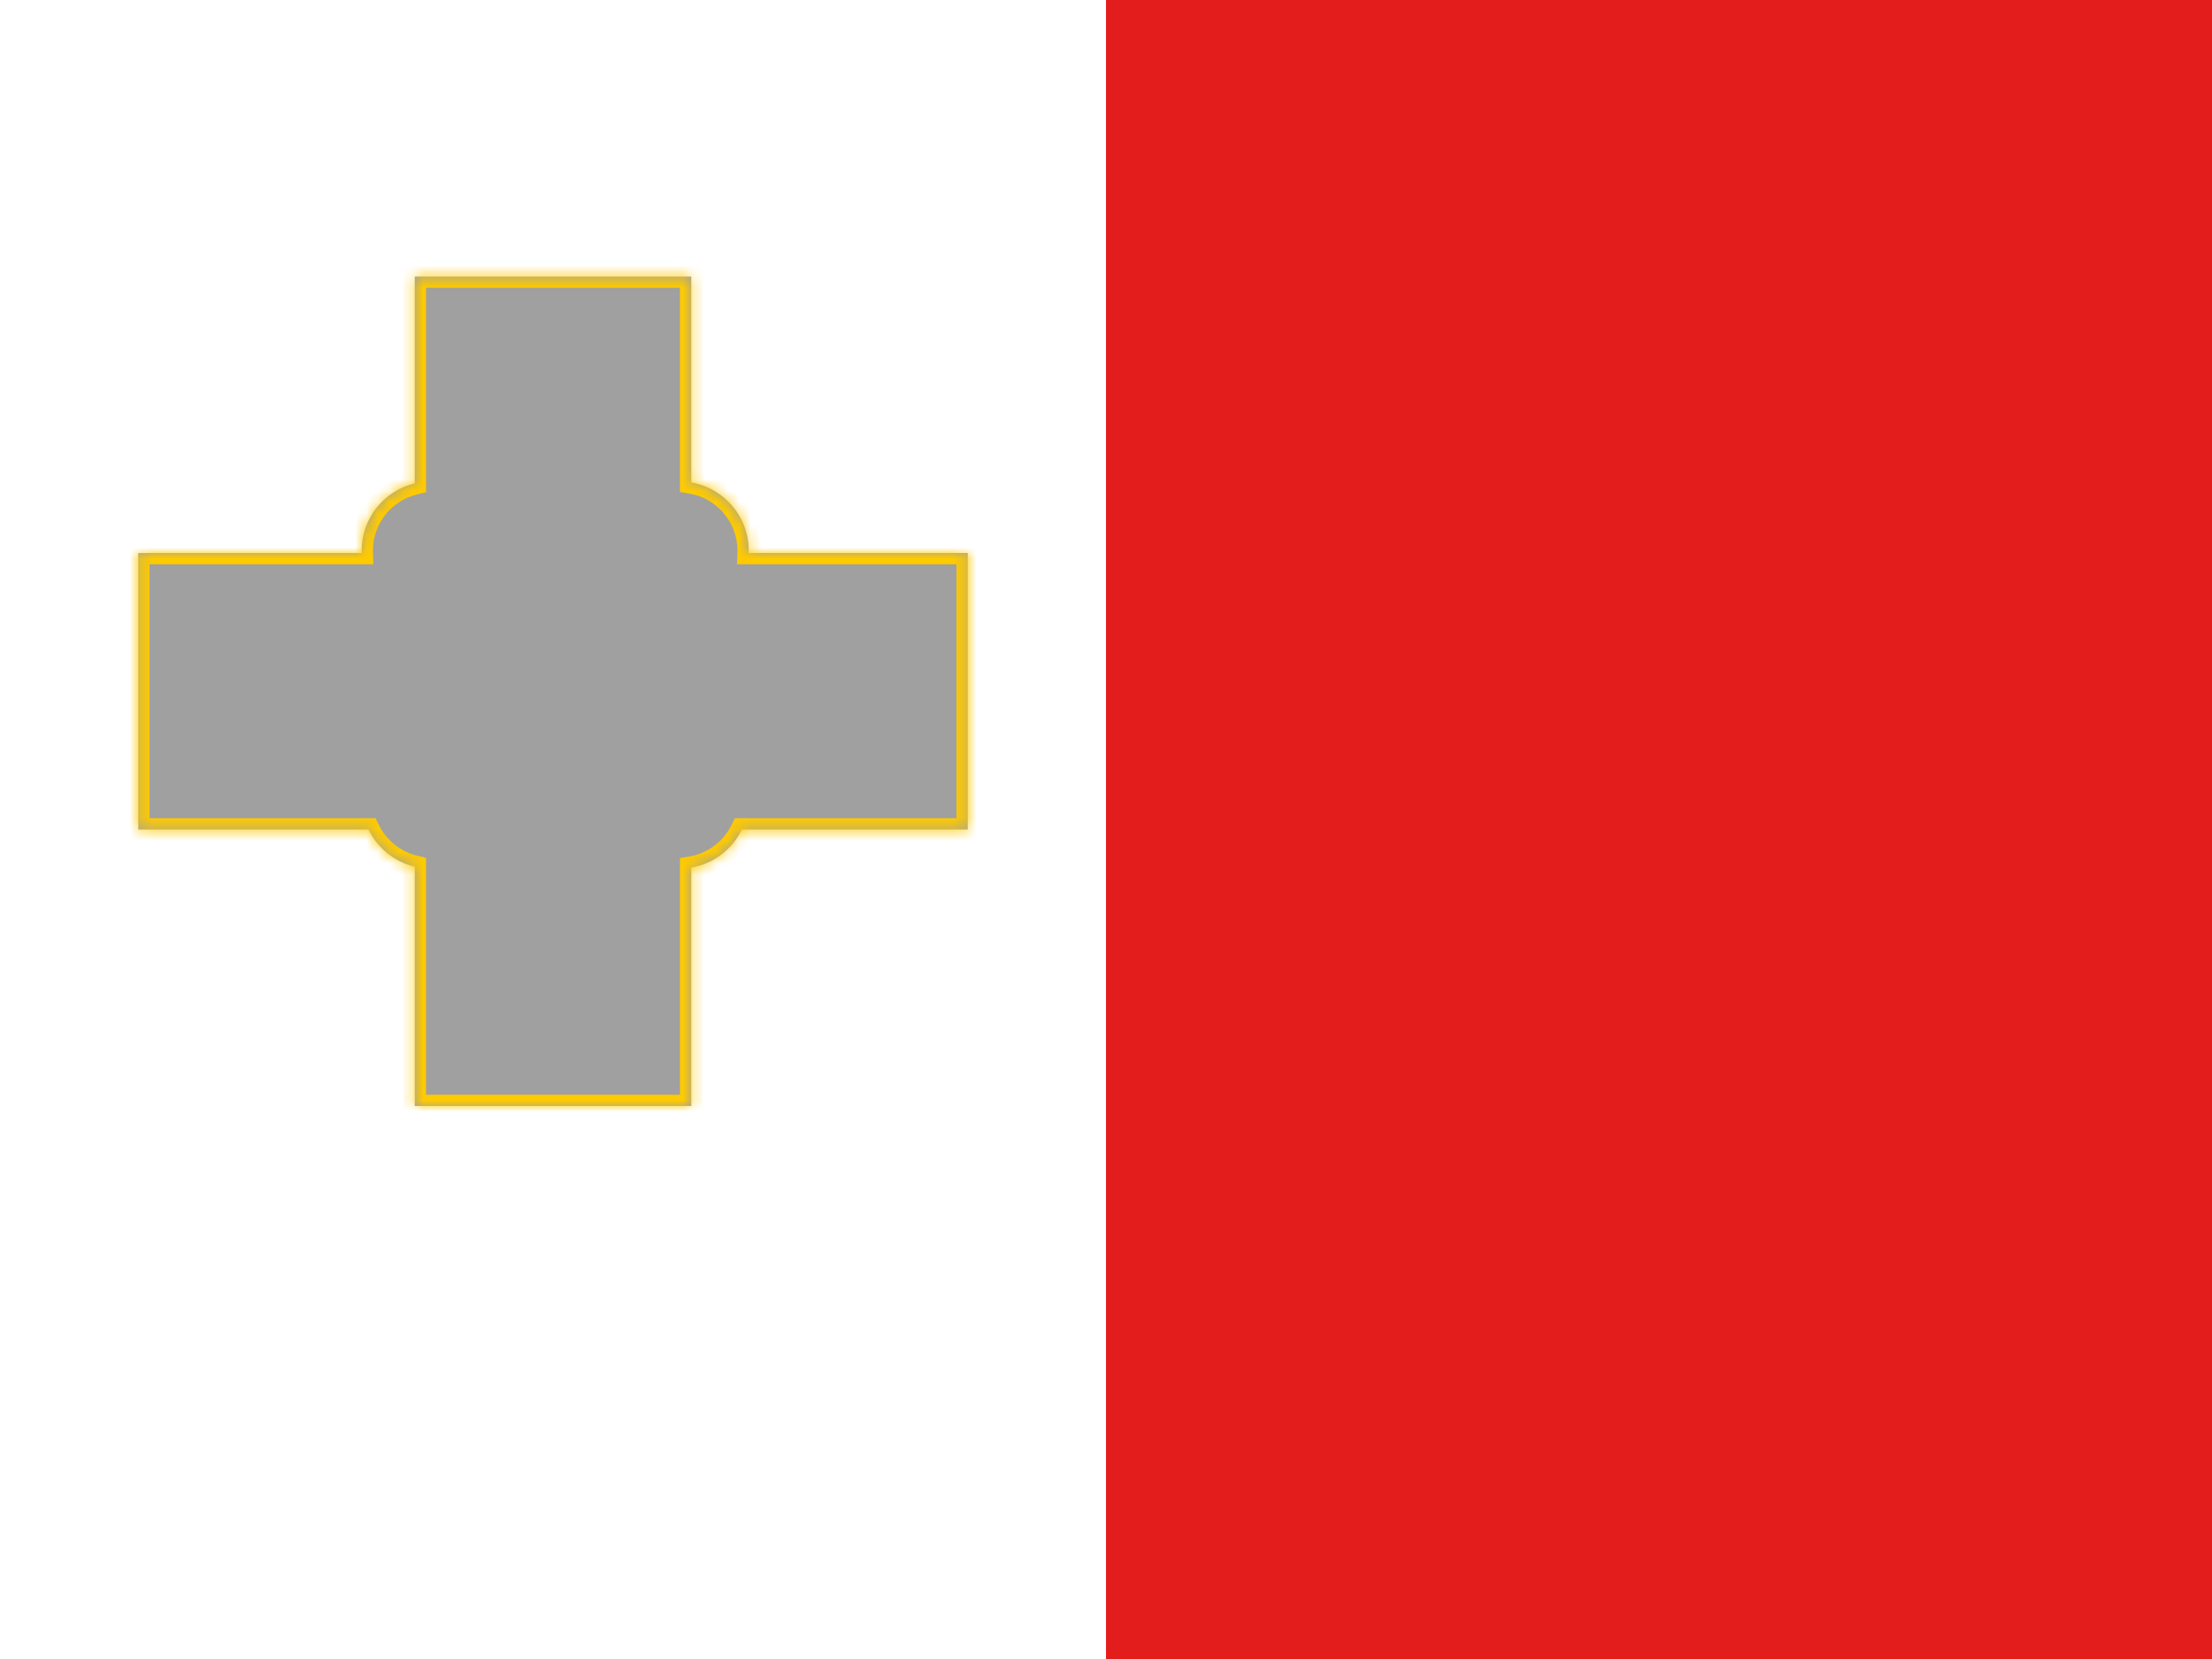
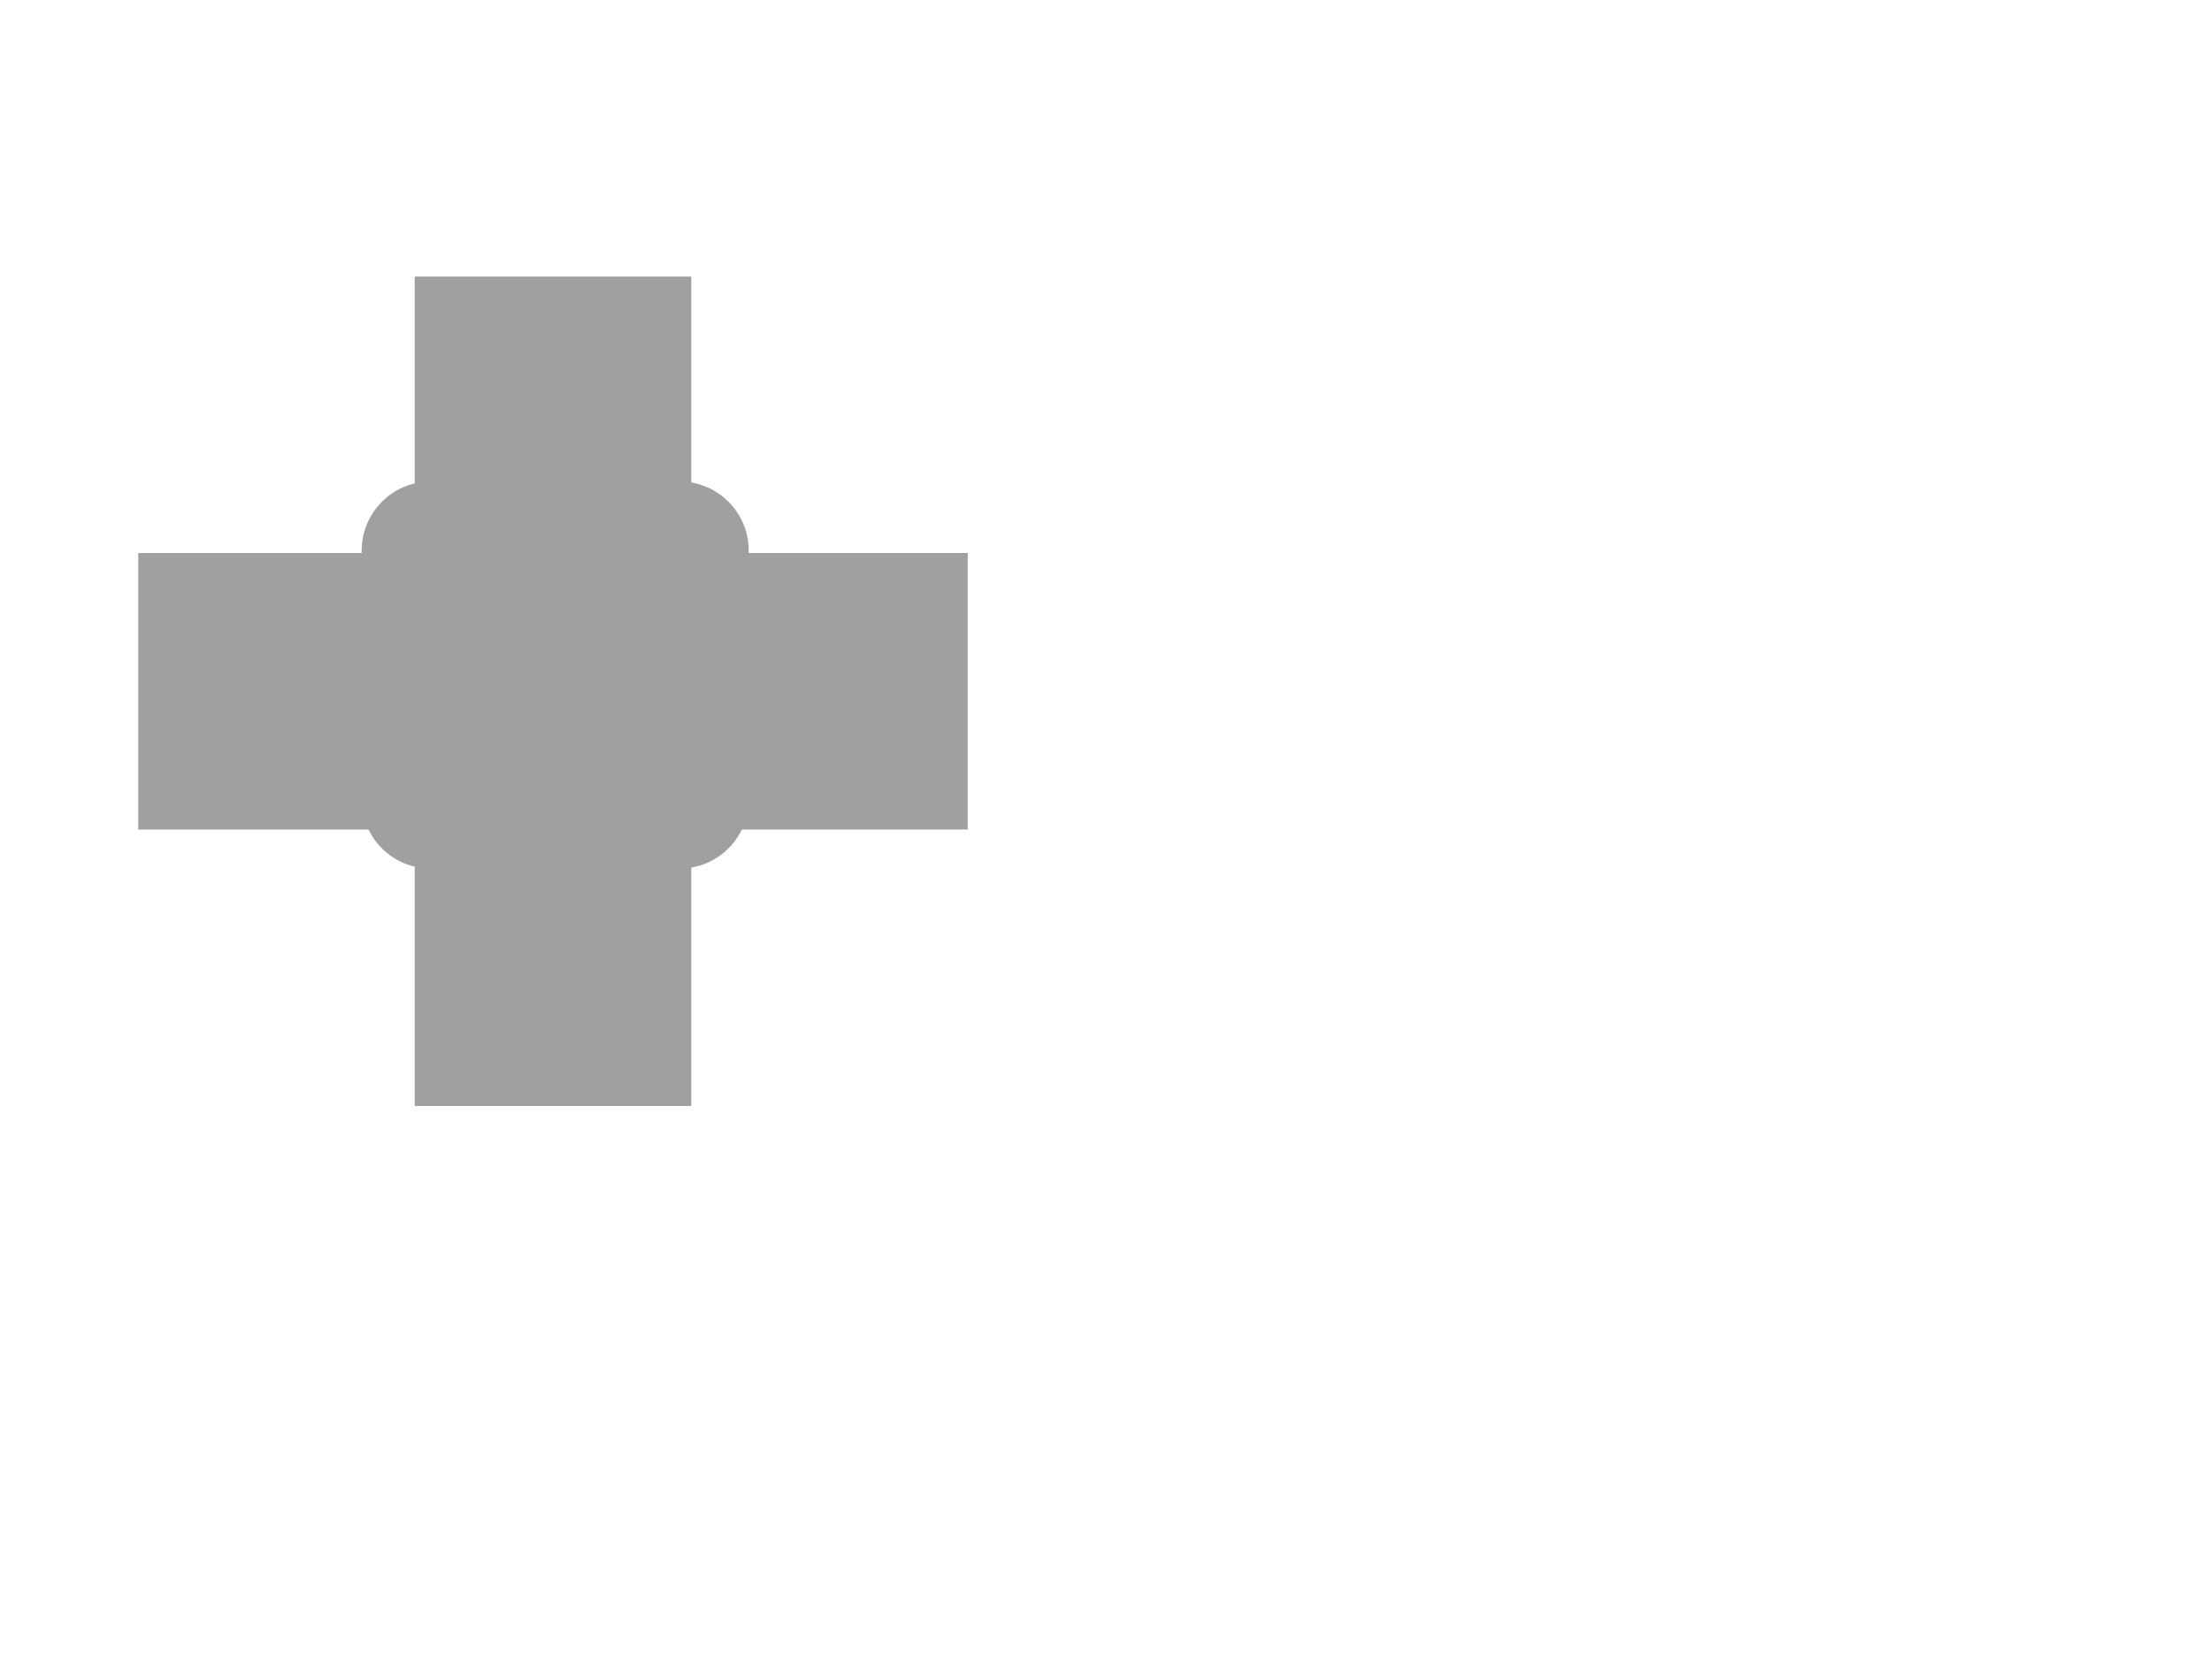
<svg xmlns="http://www.w3.org/2000/svg" width="196" height="147" viewBox="0 0 196 147" fill="none">
-   <rect width="196" height="147" fill="white" />
  <mask id="path-1-inside-1_18870_117756" fill="white">
-     <path d="M61.25 42.751C64.142 43.241 66.344 45.758 66.344 48.789C66.344 48.86 66.341 48.93 66.339 49H85.75V73.5H65.737C64.89 75.253 63.232 76.54 61.25 76.876V98H36.75V76.797C34.941 76.368 33.443 75.137 32.651 73.5H12.25V49H32.049C32.047 48.93 32.044 48.86 32.044 48.789C32.044 45.895 34.052 43.47 36.75 42.83V24.5H61.25V42.751Z" />
-   </mask>
+     </mask>
  <path d="M61.25 42.751C64.142 43.241 66.344 45.758 66.344 48.789C66.344 48.86 66.341 48.93 66.339 49H85.75V73.5H65.737C64.89 75.253 63.232 76.54 61.25 76.876V98H36.75V76.797C34.941 76.368 33.443 75.137 32.651 73.5H12.25V49H32.049C32.047 48.93 32.044 48.86 32.044 48.789C32.044 45.895 34.052 43.47 36.75 42.83V24.5H61.25V42.751Z" fill="#A0A0A0" />
-   <path d="M61.25 42.751H60.25V43.596L61.083 43.737L61.25 42.751ZM66.344 48.789L67.344 48.789L67.344 48.789L66.344 48.789ZM66.339 49L65.339 48.966L65.304 50H66.339V49ZM85.75 49H86.75V48H85.75V49ZM85.75 73.5V74.5H86.75V73.5H85.75ZM65.737 73.5V72.5H65.11L64.837 73.065L65.737 73.5ZM61.25 76.876L61.083 75.89L60.25 76.031V76.876H61.25ZM61.25 98V99H62.25V98H61.25ZM36.75 98H35.75V99H36.75V98ZM36.75 76.797H37.75V76.006L36.981 75.824L36.75 76.797ZM32.651 73.5L33.552 73.065L33.279 72.5H32.651V73.5ZM12.25 73.5H11.25V74.5H12.25V73.5ZM12.25 49V48H11.25V49H12.25ZM32.049 49V50H33.083L33.048 48.966L32.049 49ZM32.044 48.789L31.044 48.789V48.789H32.044ZM36.75 42.83L36.981 43.803L37.75 43.621V42.83H36.75ZM36.75 24.5V23.5H35.75V24.5H36.75ZM61.25 24.5H62.25V23.5H61.25V24.5ZM61.25 42.751L61.083 43.737C63.502 44.147 65.344 46.254 65.344 48.789L66.344 48.789L67.344 48.789C67.344 45.262 64.782 42.336 61.417 41.765L61.25 42.751ZM66.344 48.789H65.344C65.344 48.839 65.342 48.892 65.339 48.966L66.339 49L67.338 49.034C67.341 48.968 67.344 48.88 67.344 48.789H66.344ZM66.339 49V50H85.75V49V48H66.339V49ZM85.75 49H84.75V73.5H85.75H86.75V49H85.75ZM85.75 73.5V72.5H65.737V73.5V74.5H85.75V73.5ZM65.737 73.5L64.837 73.065C64.128 74.533 62.739 75.609 61.083 75.89L61.25 76.876L61.417 77.862C63.725 77.471 65.653 75.973 66.638 73.935L65.737 73.5ZM61.25 76.876H60.25V98H61.25H62.25V76.876H61.25ZM61.25 98V97H36.75V98V99H61.25V98ZM36.75 98H37.75V76.797H36.75H35.75V98H36.75ZM36.75 76.797L36.981 75.824C35.469 75.465 34.214 74.436 33.552 73.065L32.651 73.5L31.751 73.935C32.671 75.839 34.413 77.27 36.519 77.77L36.75 76.797ZM32.651 73.5V72.5H12.25V73.5V74.5H32.651V73.5ZM12.25 73.5H13.25V49H12.25H11.25V73.5H12.25ZM12.25 49V50H32.049V49V48H12.25V49ZM32.049 49L33.048 48.966C33.046 48.892 33.044 48.839 33.044 48.789H32.044H31.044C31.044 48.88 31.047 48.968 31.049 49.034L32.049 49ZM32.044 48.789L33.044 48.789C33.044 46.369 34.723 44.339 36.981 43.803L36.75 42.83L36.519 41.857C33.38 42.602 31.044 45.421 31.044 48.789L32.044 48.789ZM36.75 42.83H37.75V24.5H36.75H35.75V42.83H36.75ZM36.75 24.5V25.5H61.25V24.5V23.5H36.75V24.5ZM61.25 24.5H60.25V42.751H61.25H62.25V24.5H61.25Z" fill="#FECA00" mask="url(#path-1-inside-1_18870_117756)" />
-   <path fill-rule="evenodd" clip-rule="evenodd" d="M98 0H196V147H98V0Z" fill="#E31D1C" />
  <mask id="mask0_18870_117756" style="mask-type:luminance" maskUnits="userSpaceOnUse" x="98" y="0" width="98" height="147">
-     <path fill-rule="evenodd" clip-rule="evenodd" d="M98 0H196V147H98V0Z" fill="white" />
-   </mask>
+     </mask>
  <g mask="url(#mask0_18870_117756)">
</g>
</svg>